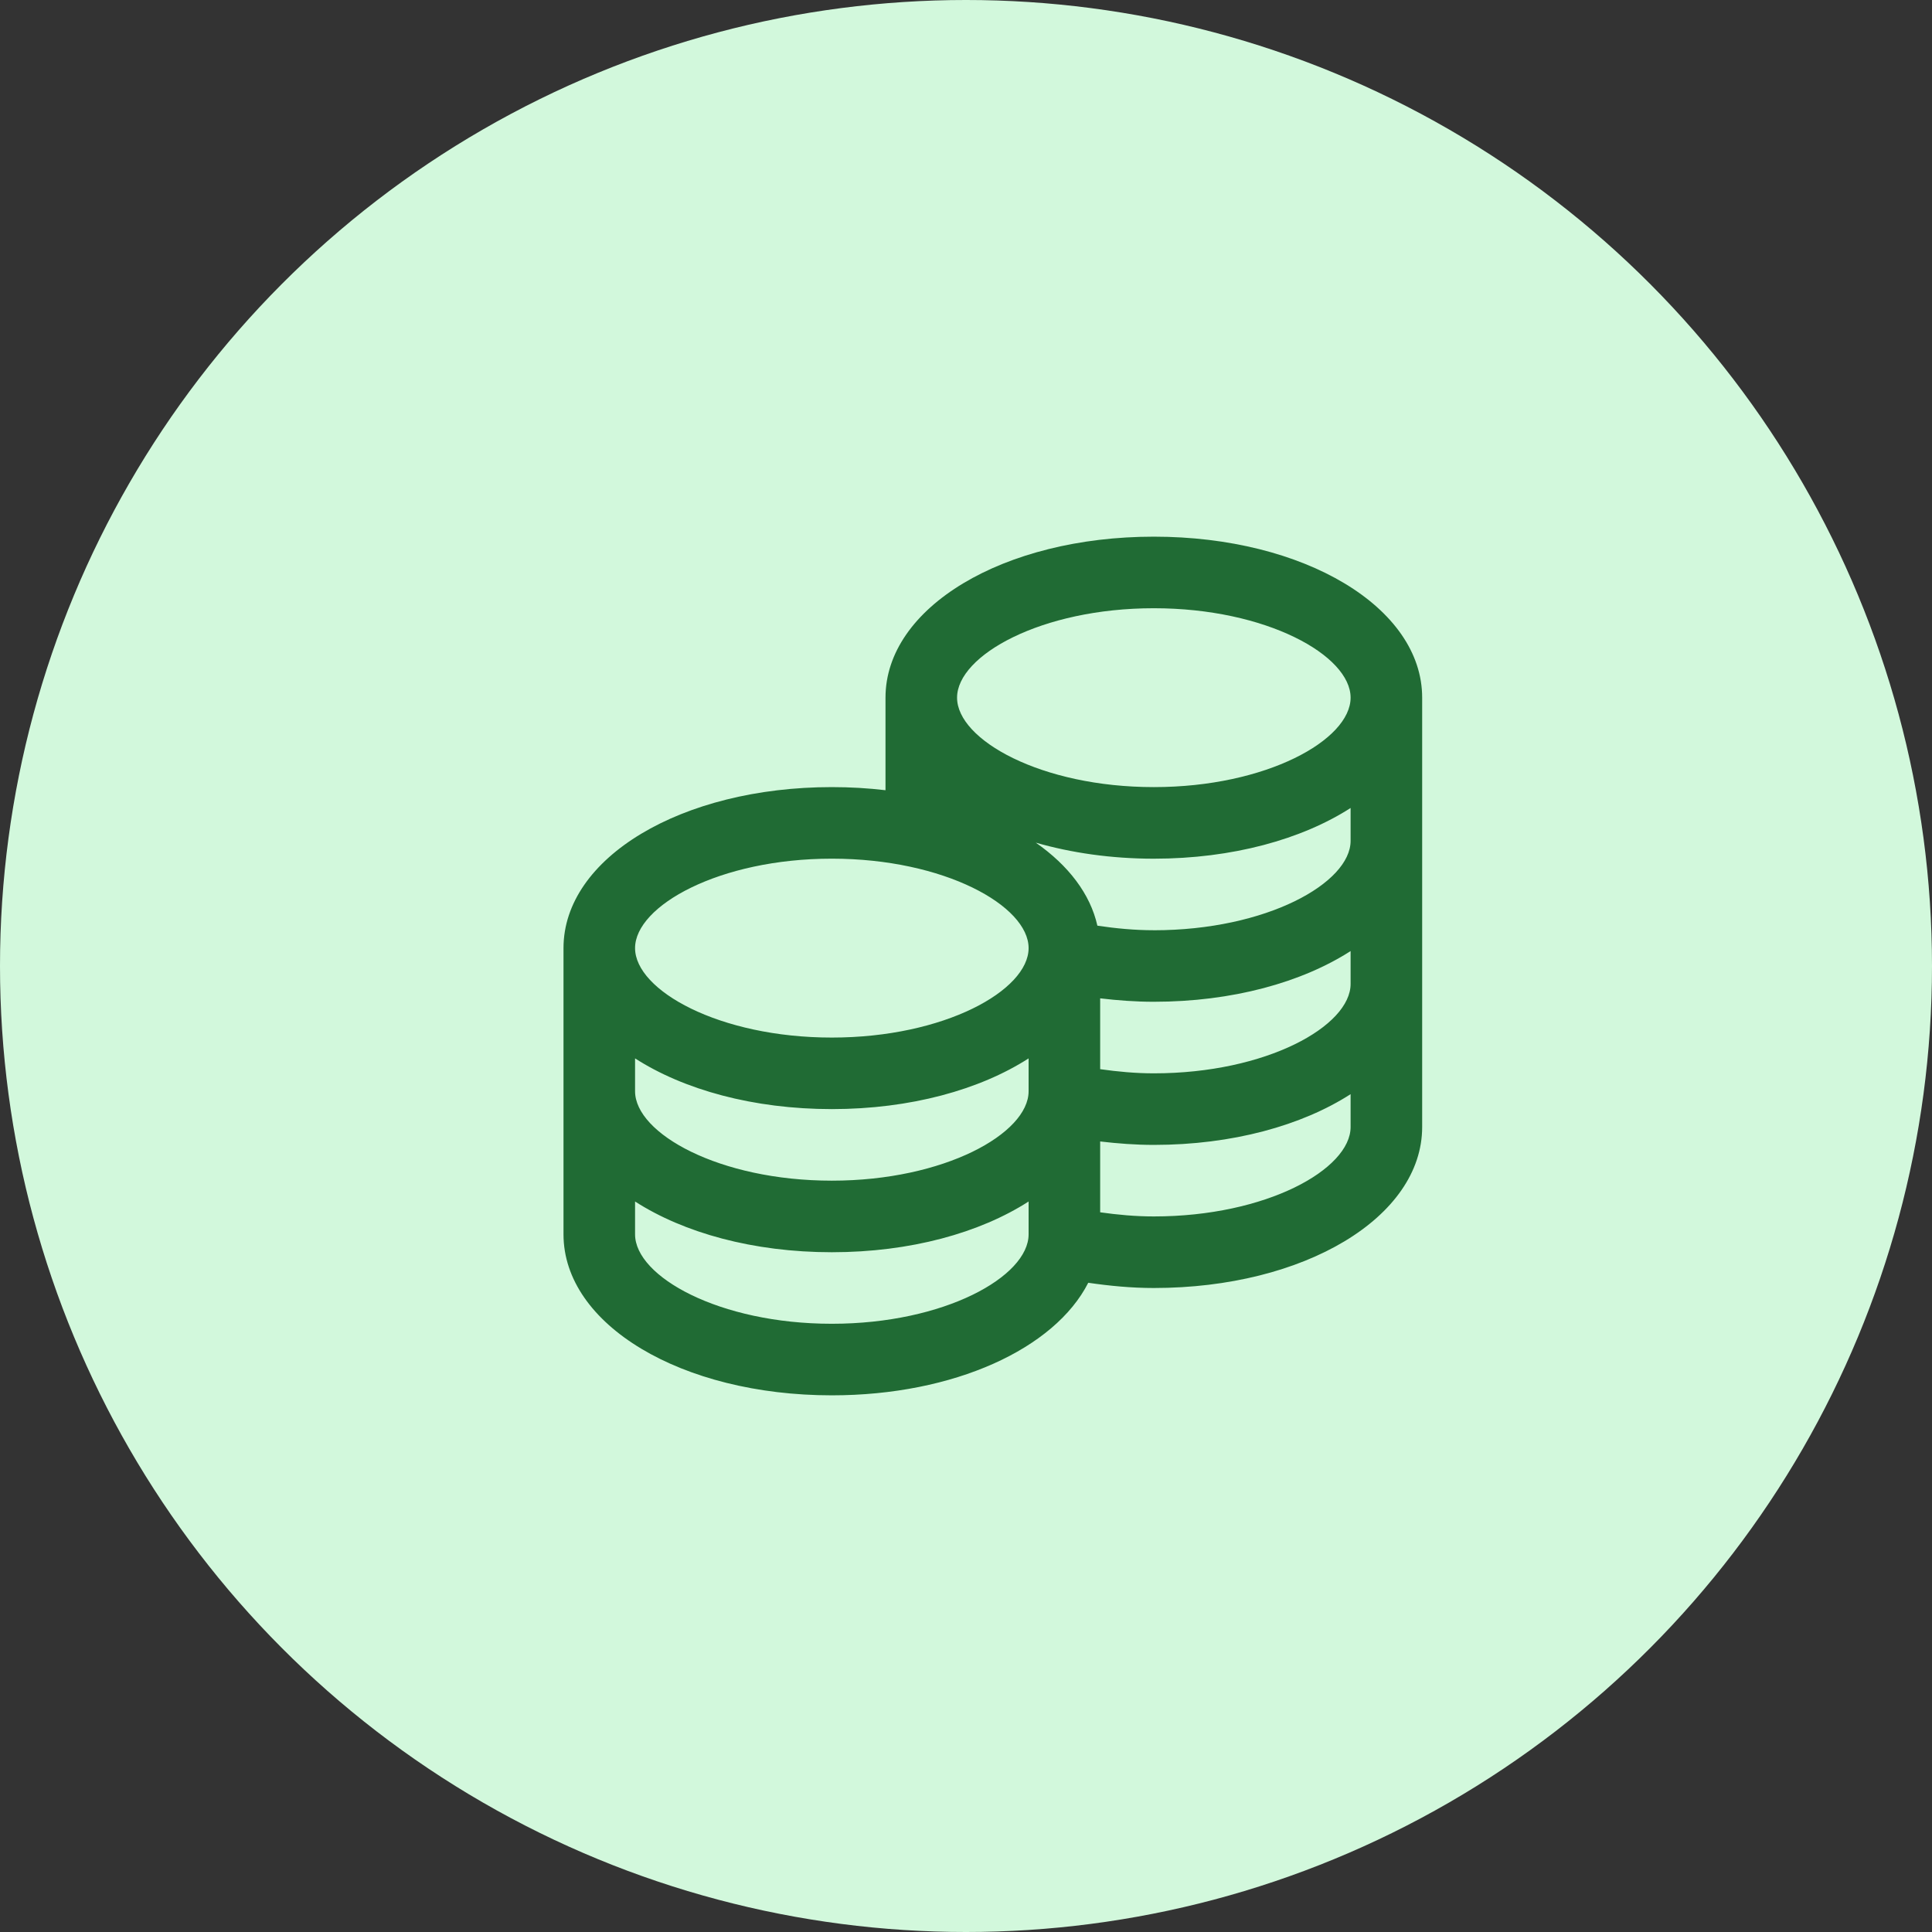
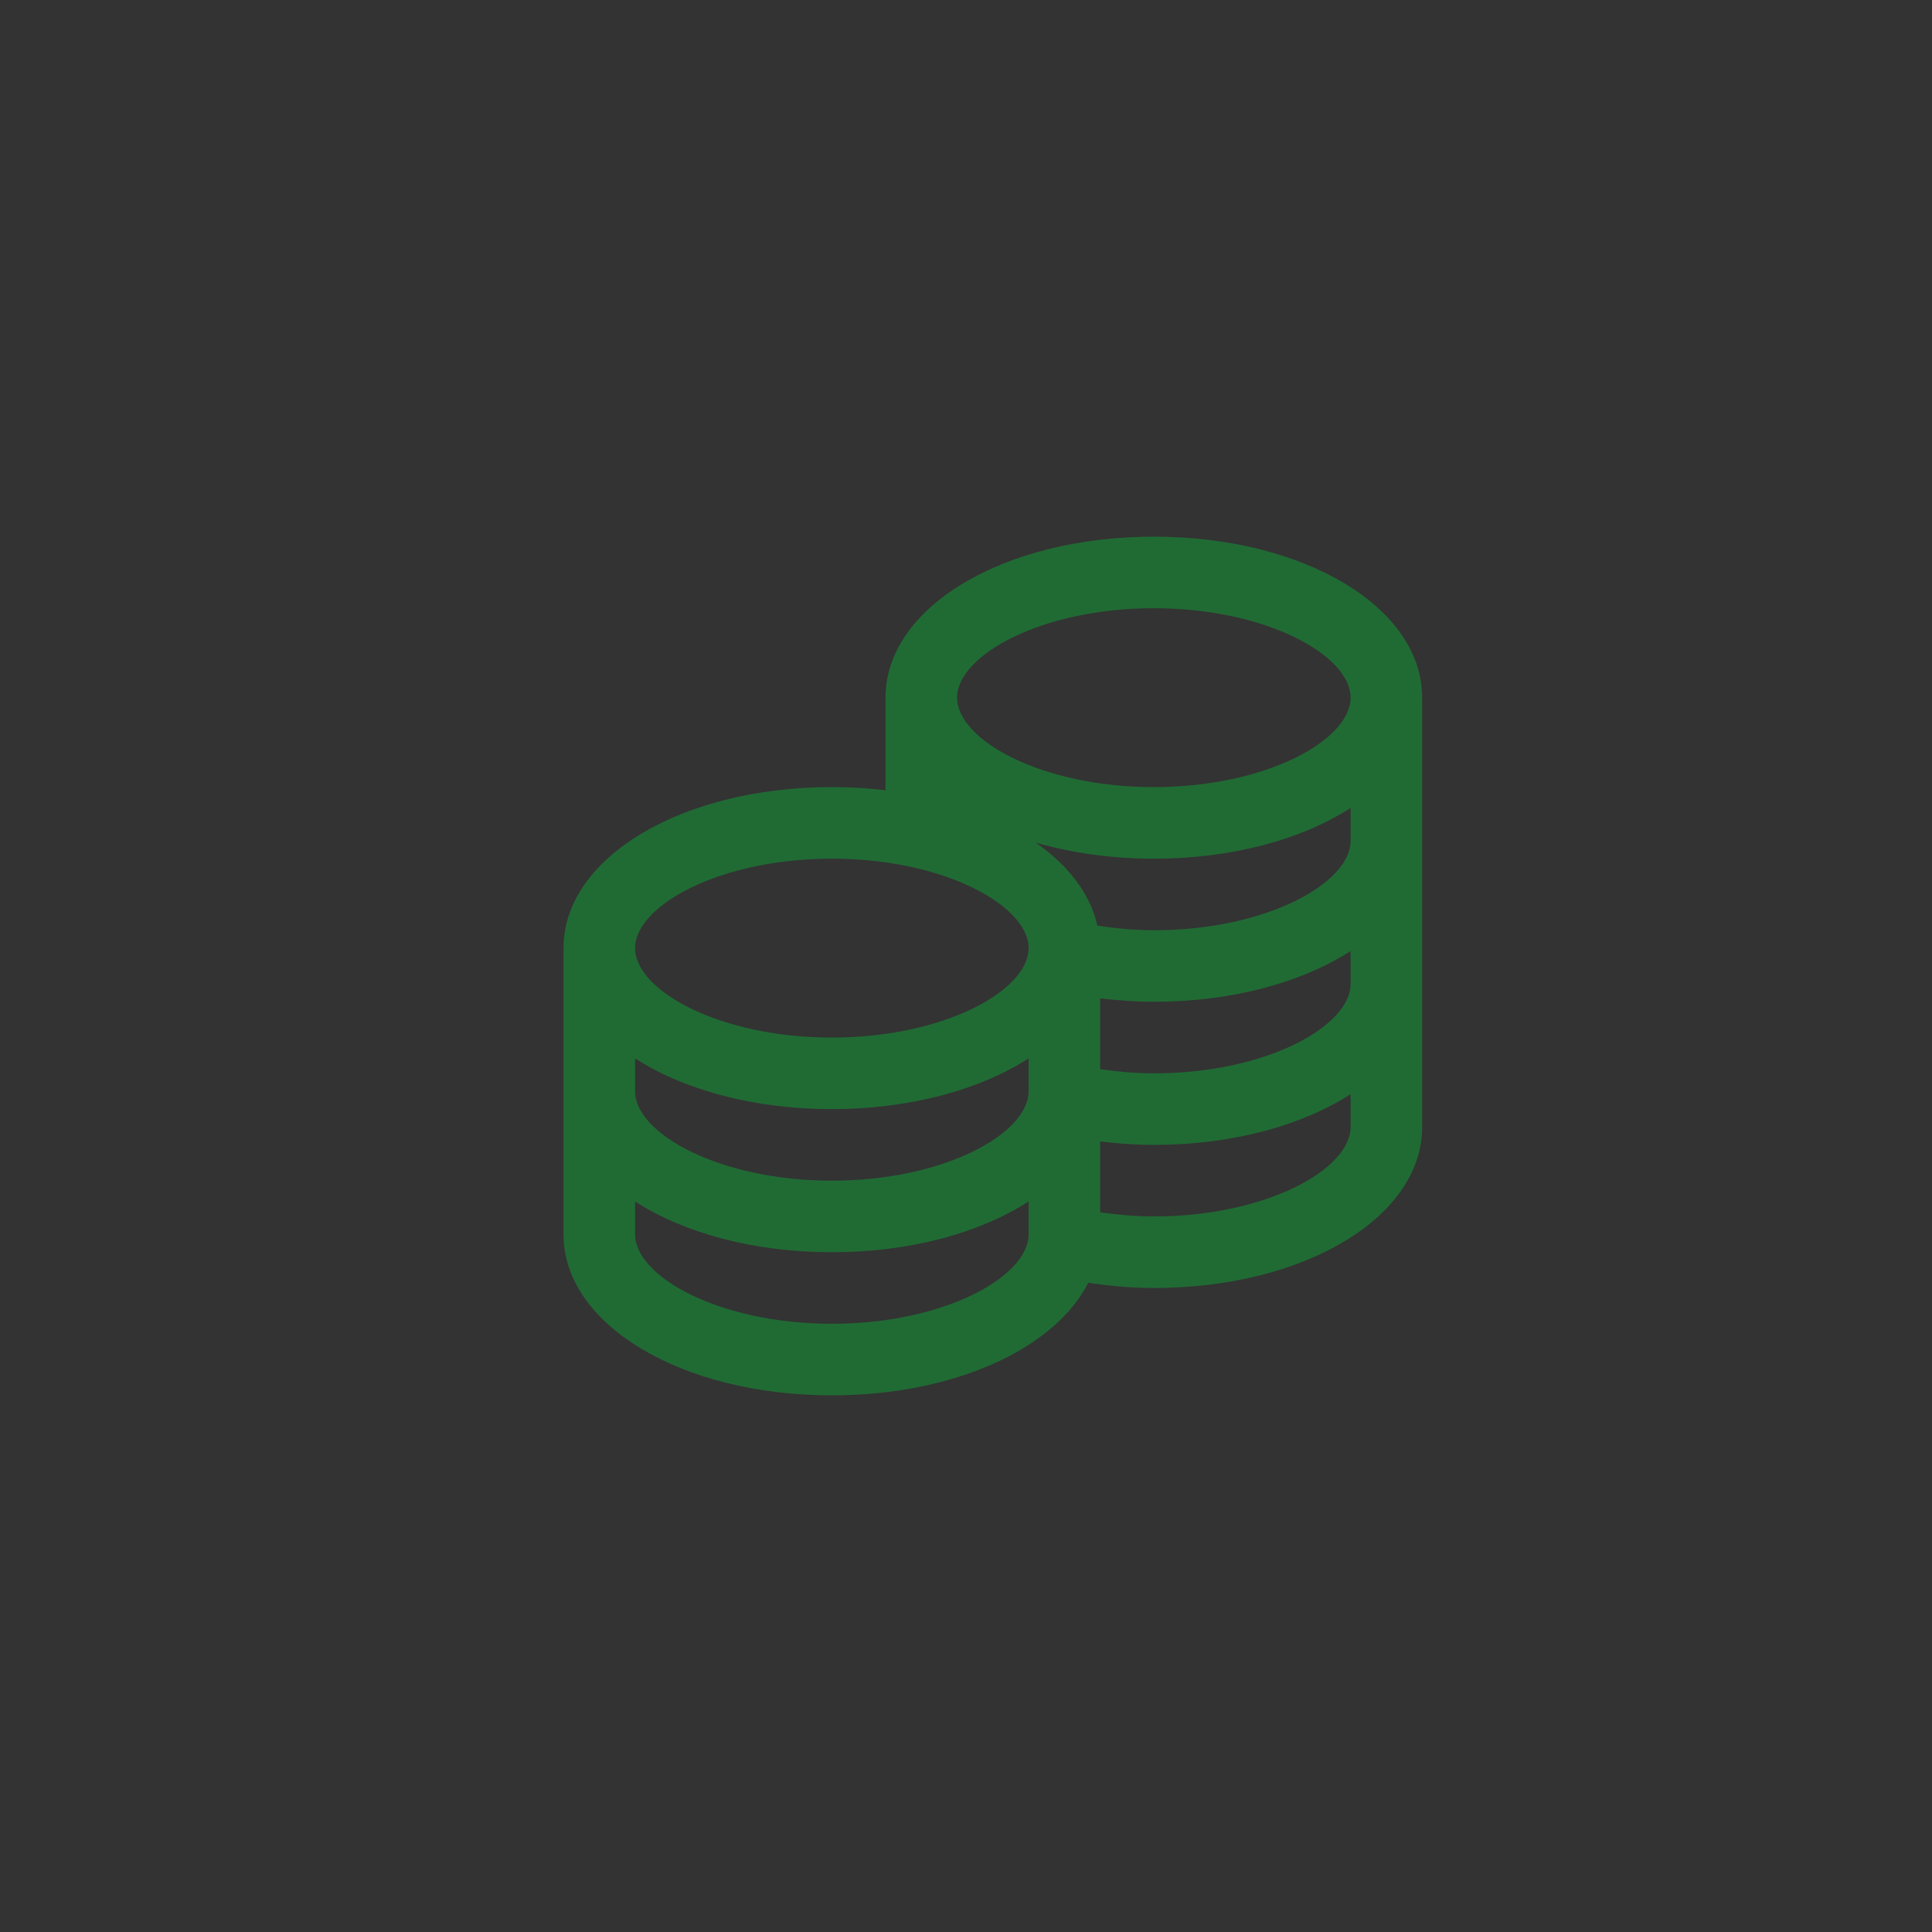
<svg xmlns="http://www.w3.org/2000/svg" width="72" height="72" viewBox="0 0 72 72" fill="none">
  <rect x="0" y="0" width="72" height="72" fill="#333333" stroke="none" />
-   <circle cx="36" cy="36" r="36" fill="#D2F8DC" />
  <g clip-path="url(#clip0_3057_27)">
    <path d="M43 20C37.392 20 33 22.636 33 26V29.449C32.355 29.373 31.687 29.333 31 29.333C25.392 29.333 21 31.969 21 35.333V46C21 49.364 25.392 52 31 52C35.555 52 39.308 50.261 40.556 47.805C41.352 47.921 42.165 48 43 48C48.608 48 53 45.364 53 42V26C53 22.636 48.608 20 43 20ZM43 22.667C47.197 22.667 50.333 24.427 50.333 26C50.333 27.573 47.197 29.333 43 29.333C38.803 29.333 35.667 27.573 35.667 26C35.667 24.427 38.803 22.667 43 22.667ZM31 32C35.197 32 38.333 33.76 38.333 35.333C38.333 36.907 35.197 38.667 31 38.667C26.803 38.667 23.667 36.907 23.667 35.333C23.667 33.76 26.803 32 31 32ZM23.667 39.443C25.48 40.609 28.071 41.333 31 41.333C33.929 41.333 36.52 40.609 38.333 39.443V40.667C38.333 42.24 35.197 44 31 44C26.803 44 23.667 42.24 23.667 40.667V39.443ZM31 49.333C26.803 49.333 23.667 47.573 23.667 46V44.776C25.48 45.943 28.071 46.667 31 46.667C33.929 46.667 36.52 45.943 38.333 44.776V46C38.333 47.573 35.197 49.333 31 49.333ZM43 45.333C42.315 45.333 41.651 45.271 41 45.179V42.539C41.656 42.616 42.32 42.667 43 42.667C45.929 42.667 48.52 41.943 50.333 40.776V42C50.333 43.573 47.197 45.333 43 45.333ZM43 40C42.315 40 41.651 39.937 41 39.845V37.205C41.656 37.283 42.32 37.333 43 37.333C45.929 37.333 48.52 36.609 50.333 35.443V36.667C50.333 38.24 47.197 40 43 40ZM43 34.667C42.277 34.667 41.579 34.599 40.896 34.497C40.632 33.315 39.817 32.252 38.601 31.403C39.924 31.783 41.409 32.001 43 32.001C45.929 32.001 48.52 31.277 50.333 30.111V31.335C50.333 32.908 47.197 34.668 43 34.668V34.667Z" fill="#206B34" />
  </g>
  <defs>
    <clipPath id="clip0_3057_27">
      <rect width="32" height="32" fill="white" transform="translate(21 20)" />
    </clipPath>
  </defs>
</svg>